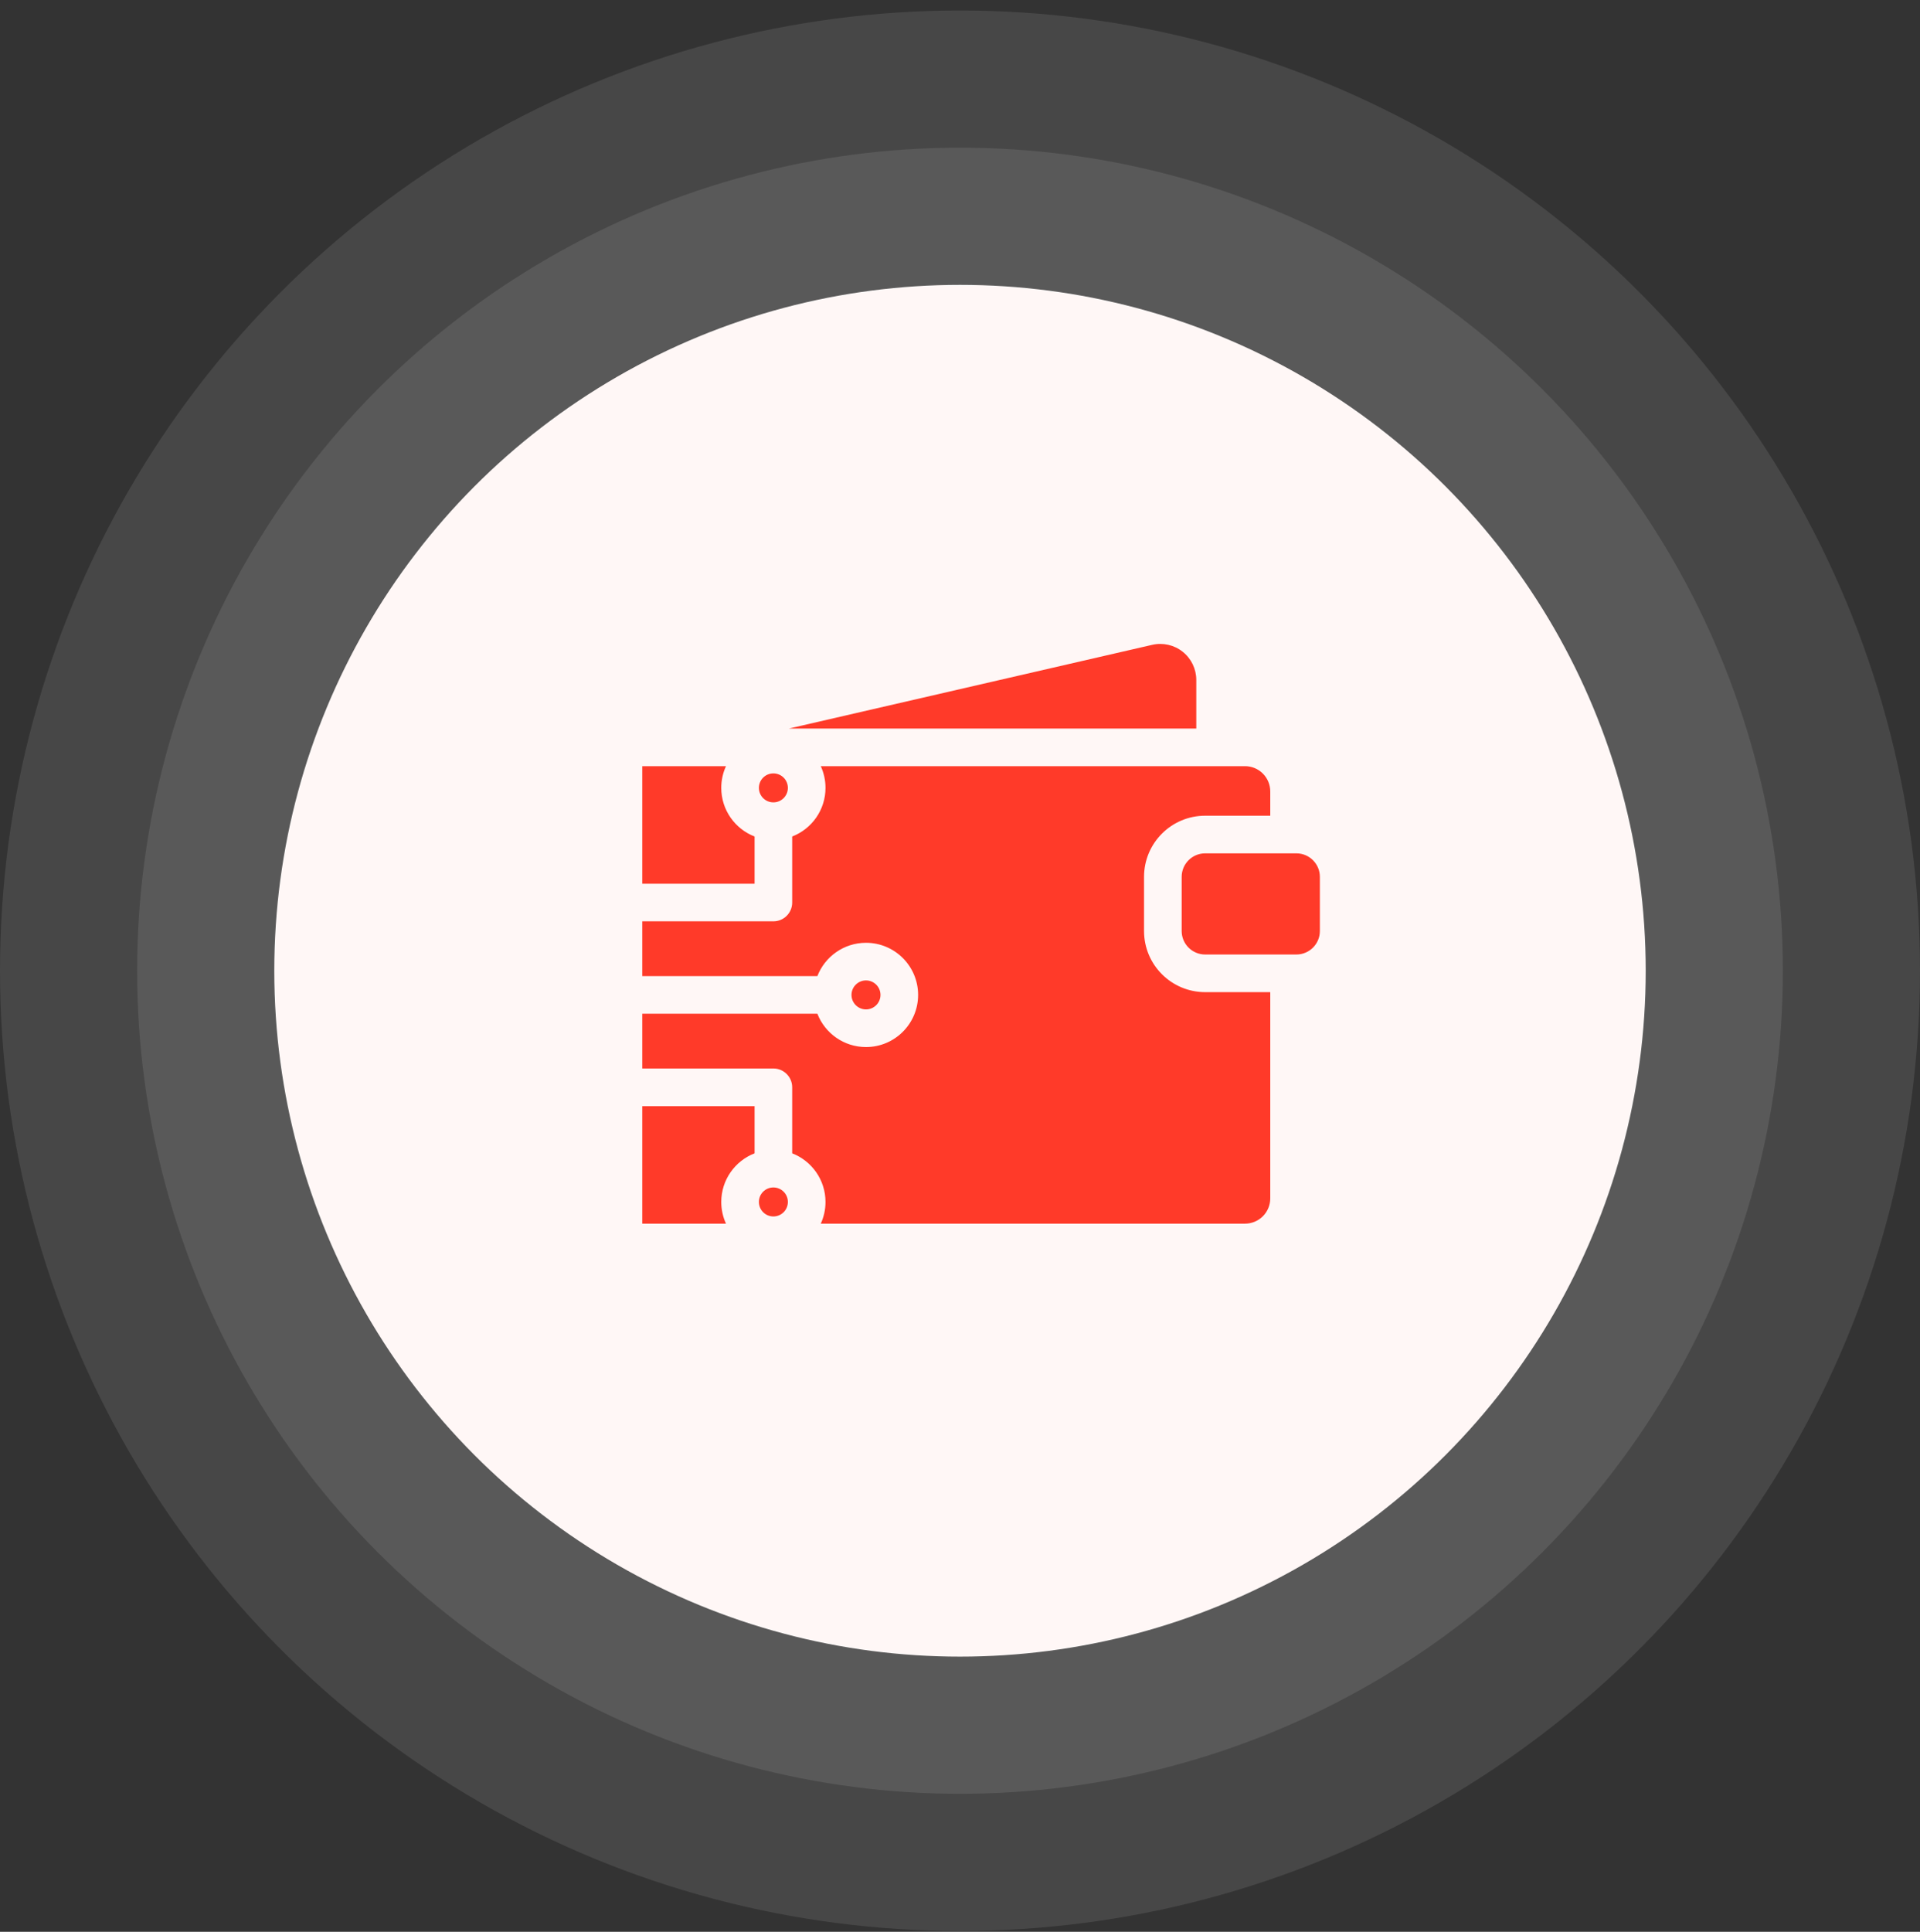
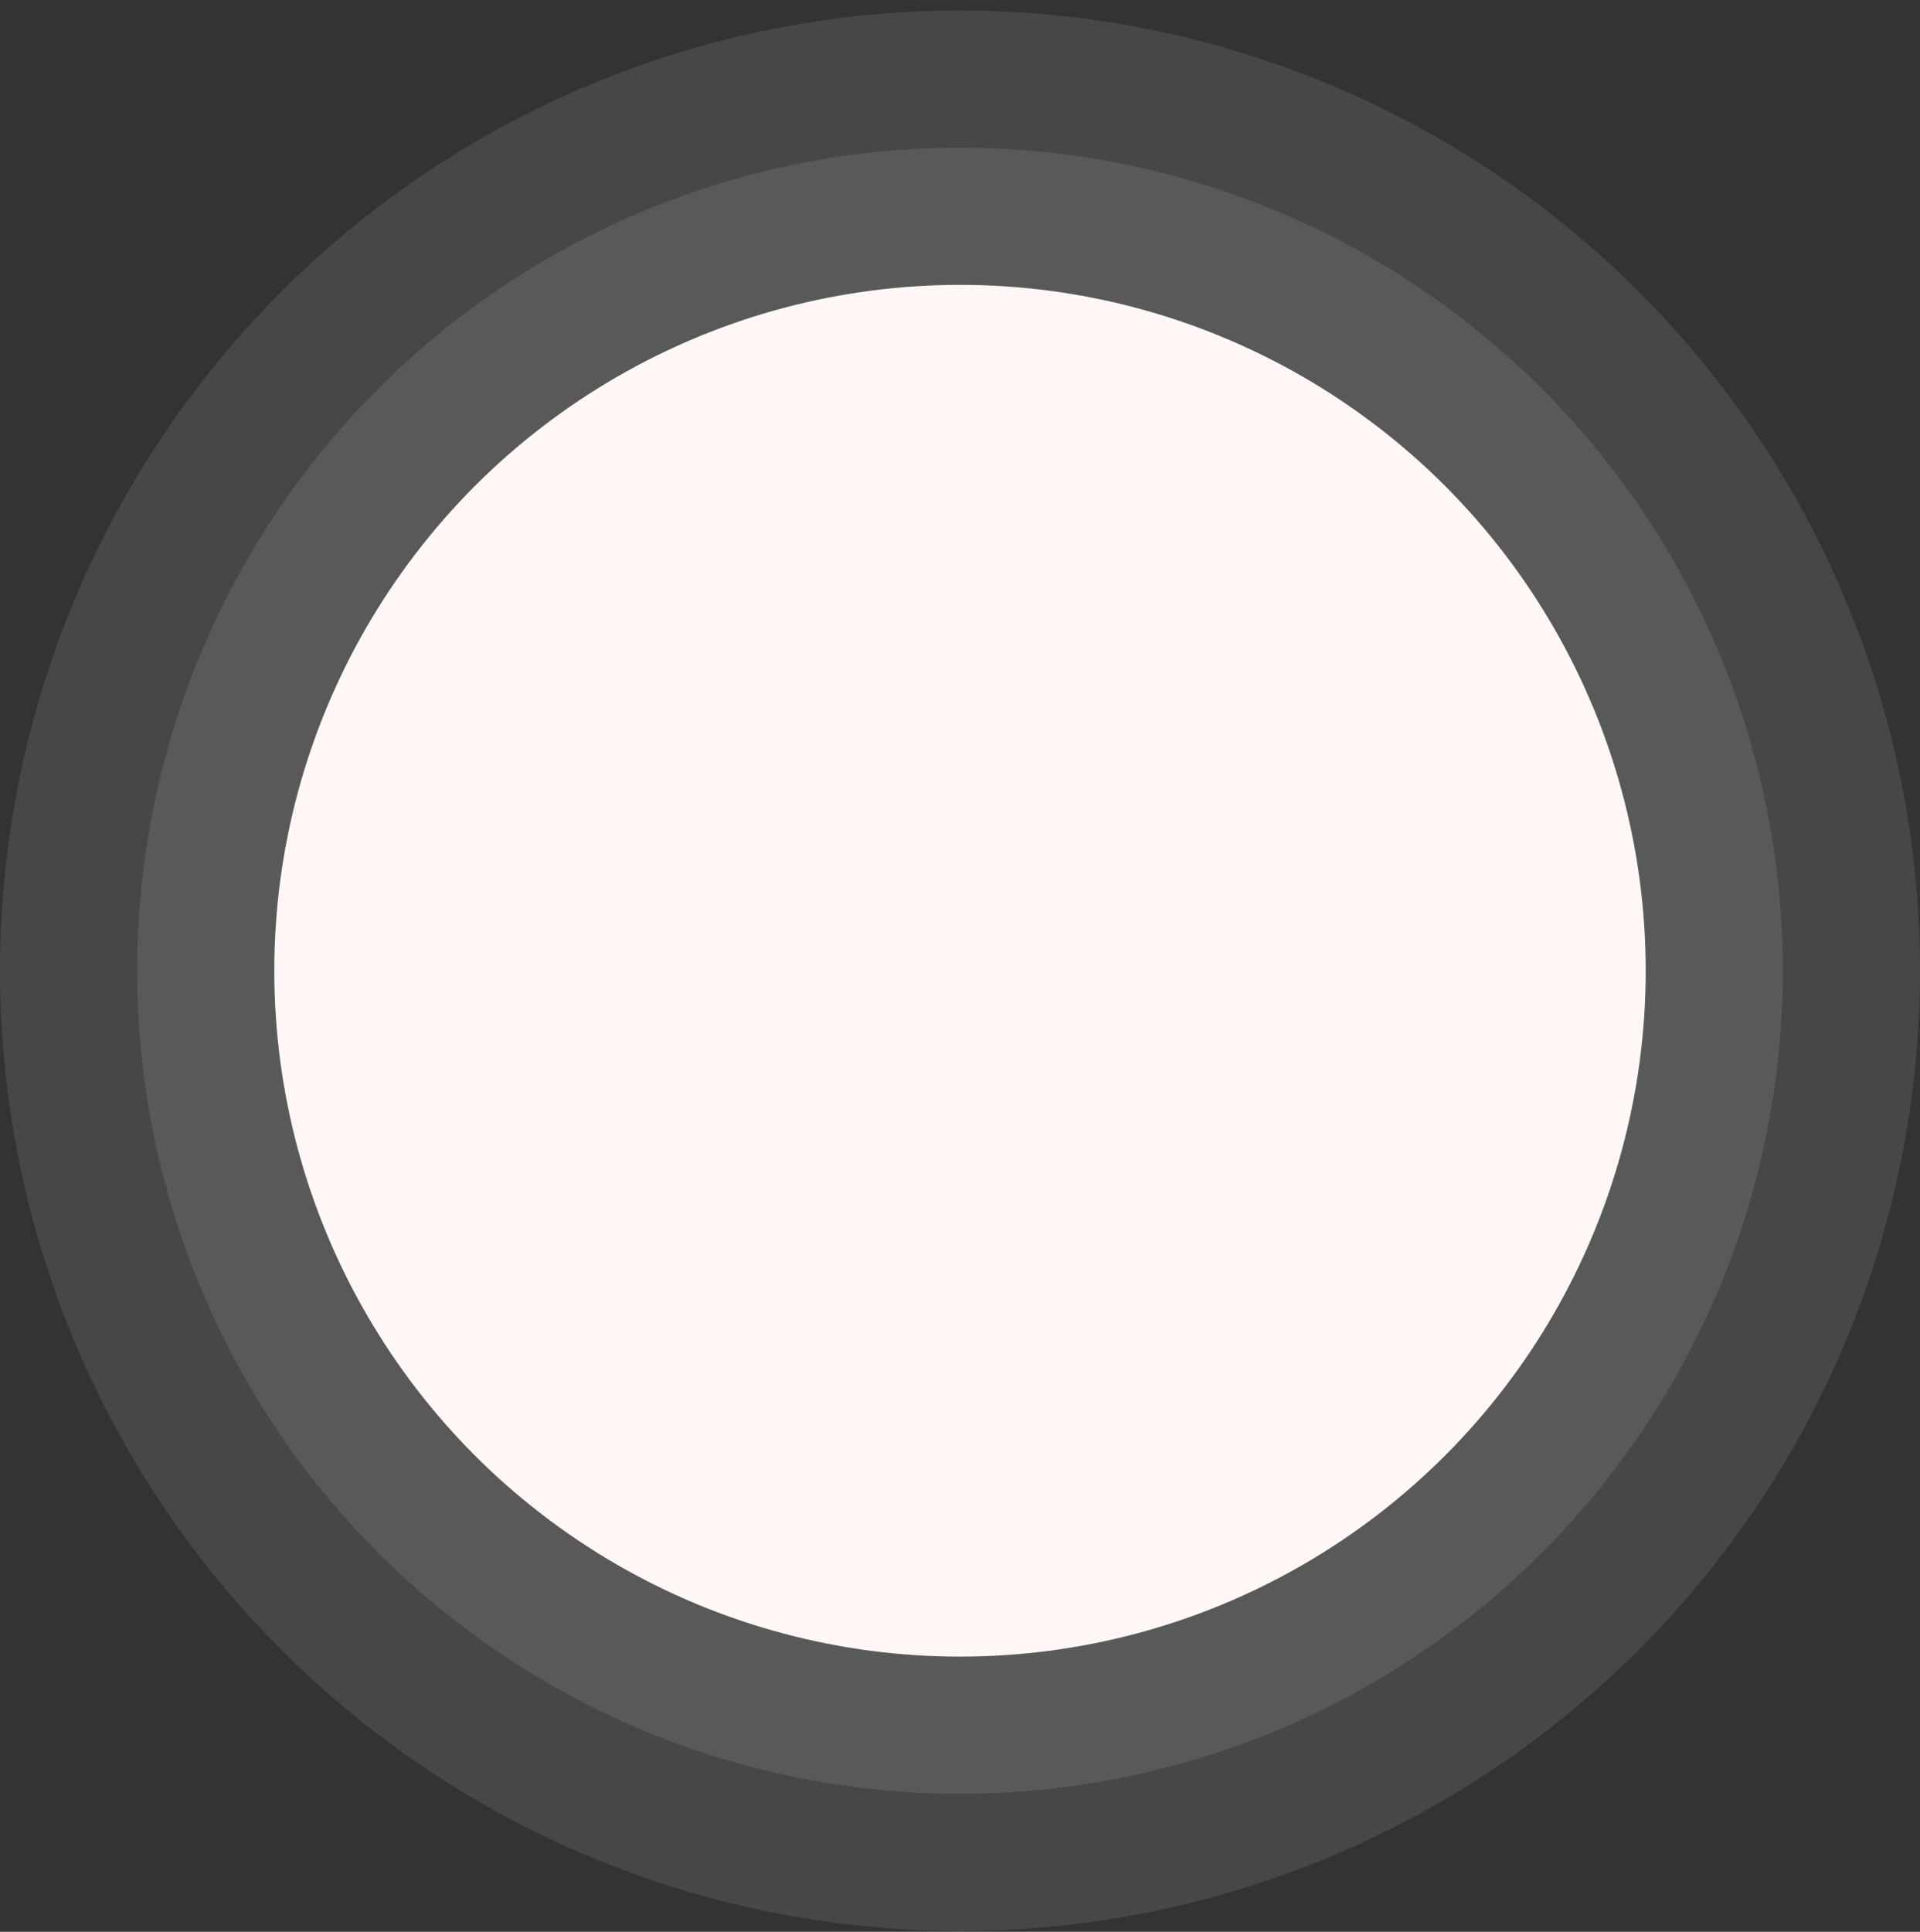
<svg xmlns="http://www.w3.org/2000/svg" width="170" height="171" viewBox="0 0 170 171" fill="none">
  <rect x="0" y="0" width="170" height="171" fill="#333333" stroke="none" />
  <circle cx="85" cy="85.93" r="60.714" fill="#FFF5F4" />
  <circle cx="85" cy="85.93" r="72.857" fill="white" fill-opacity="0.1" />
  <circle cx="85" cy="85.93" r="85" fill="white" fill-opacity="0.1" />
-   <path fill-rule="evenodd" clip-rule="evenodd" d="M56.867 67.821V78.225C60.078 78.225 66.811 78.225 66.811 78.225V74.047C65.086 73.379 63.862 71.703 63.862 69.743C63.862 69.057 64.012 68.406 64.281 67.821H56.867ZM105.921 64.49V60.188C105.921 59.217 105.479 58.298 104.719 57.694C103.958 57.089 102.964 56.863 102.017 57.081L69.853 64.49H105.921ZM112.471 72.207V70.057C112.471 69.464 112.235 68.895 111.816 68.476C111.396 68.056 110.828 67.821 110.235 67.821H72.672C72.941 68.406 73.091 69.057 73.091 69.743C73.091 71.703 71.867 73.379 70.142 74.047V79.891C70.142 80.811 69.397 81.556 68.477 81.556H56.867V86.404H72.372C73.041 84.68 74.717 83.455 76.677 83.455C79.223 83.455 81.291 85.523 81.291 88.07C81.291 90.616 79.223 92.685 76.677 92.685C74.717 92.685 73.041 91.46 72.372 89.735H56.867V94.583H68.477C69.397 94.583 70.142 95.329 70.142 96.249V102.092C71.867 102.761 73.091 104.437 73.091 106.396C73.091 107.082 72.941 107.733 72.672 108.318H110.235C110.828 108.318 111.396 108.083 111.816 107.664C112.235 107.244 112.471 106.675 112.471 106.082V87.824H106.707C103.718 87.824 101.295 85.401 101.295 82.412V77.619C101.295 74.63 103.718 72.207 106.707 72.207H112.471ZM106.707 84.492H114.783C115.932 84.492 116.864 83.561 116.864 82.412V77.619C116.864 76.47 115.932 75.538 114.783 75.538H106.707C105.558 75.538 104.627 76.47 104.627 77.619V82.412C104.627 83.561 105.558 84.492 106.707 84.492ZM56.867 108.318H64.281C64.012 107.733 63.862 107.082 63.862 106.396C63.862 104.437 65.086 102.761 66.811 102.092C66.811 100.454 66.811 97.914 66.811 97.914H56.867V108.318ZM68.477 71.026C69.185 71.026 69.76 70.451 69.76 69.743C69.76 69.035 69.185 68.46 68.477 68.46C67.768 68.46 67.194 69.035 67.194 69.743C67.194 70.451 67.768 71.026 68.477 71.026ZM75.393 88.07C75.393 88.778 75.968 89.353 76.677 89.353C77.385 89.353 77.96 88.778 77.96 88.07C77.96 87.361 77.385 86.787 76.677 86.787C75.968 86.787 75.393 87.361 75.393 88.07ZM68.477 105.113C67.768 105.113 67.194 105.688 67.194 106.396C67.194 107.105 67.768 107.68 68.477 107.68C69.185 107.68 69.76 107.105 69.76 106.396C69.76 105.688 69.185 105.113 68.477 105.113Z" fill="#FF3A29" />
</svg>